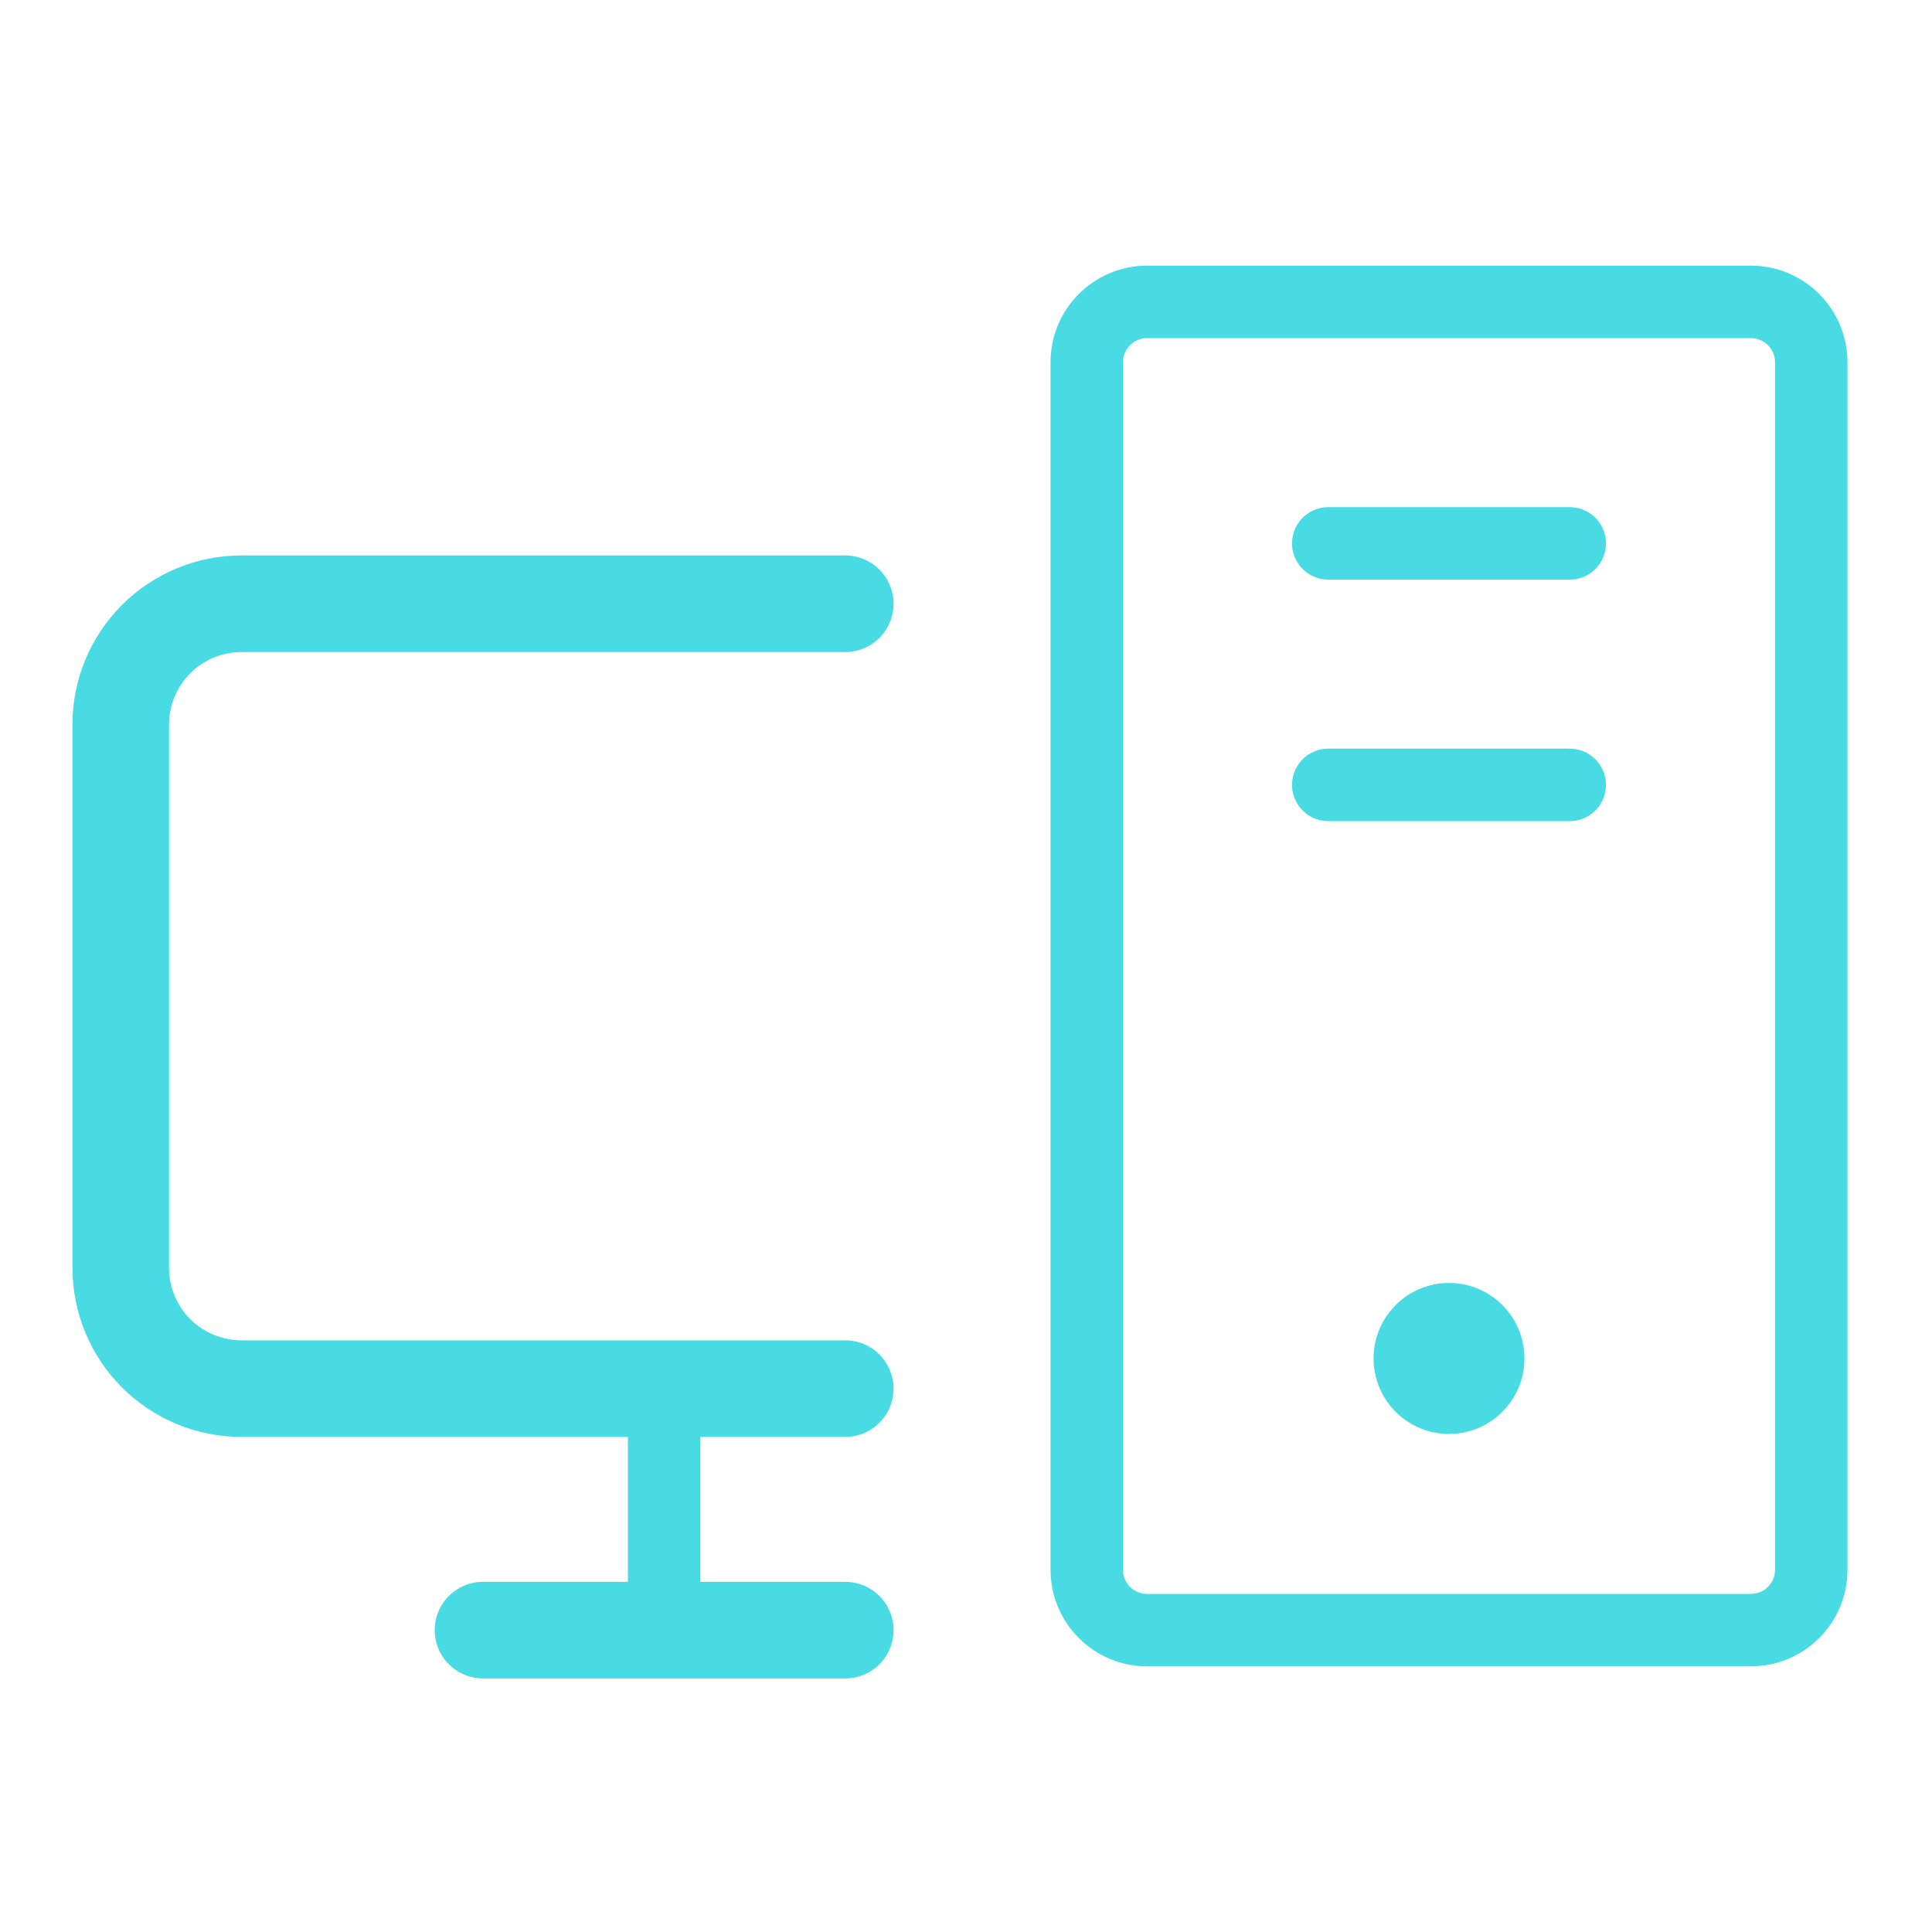
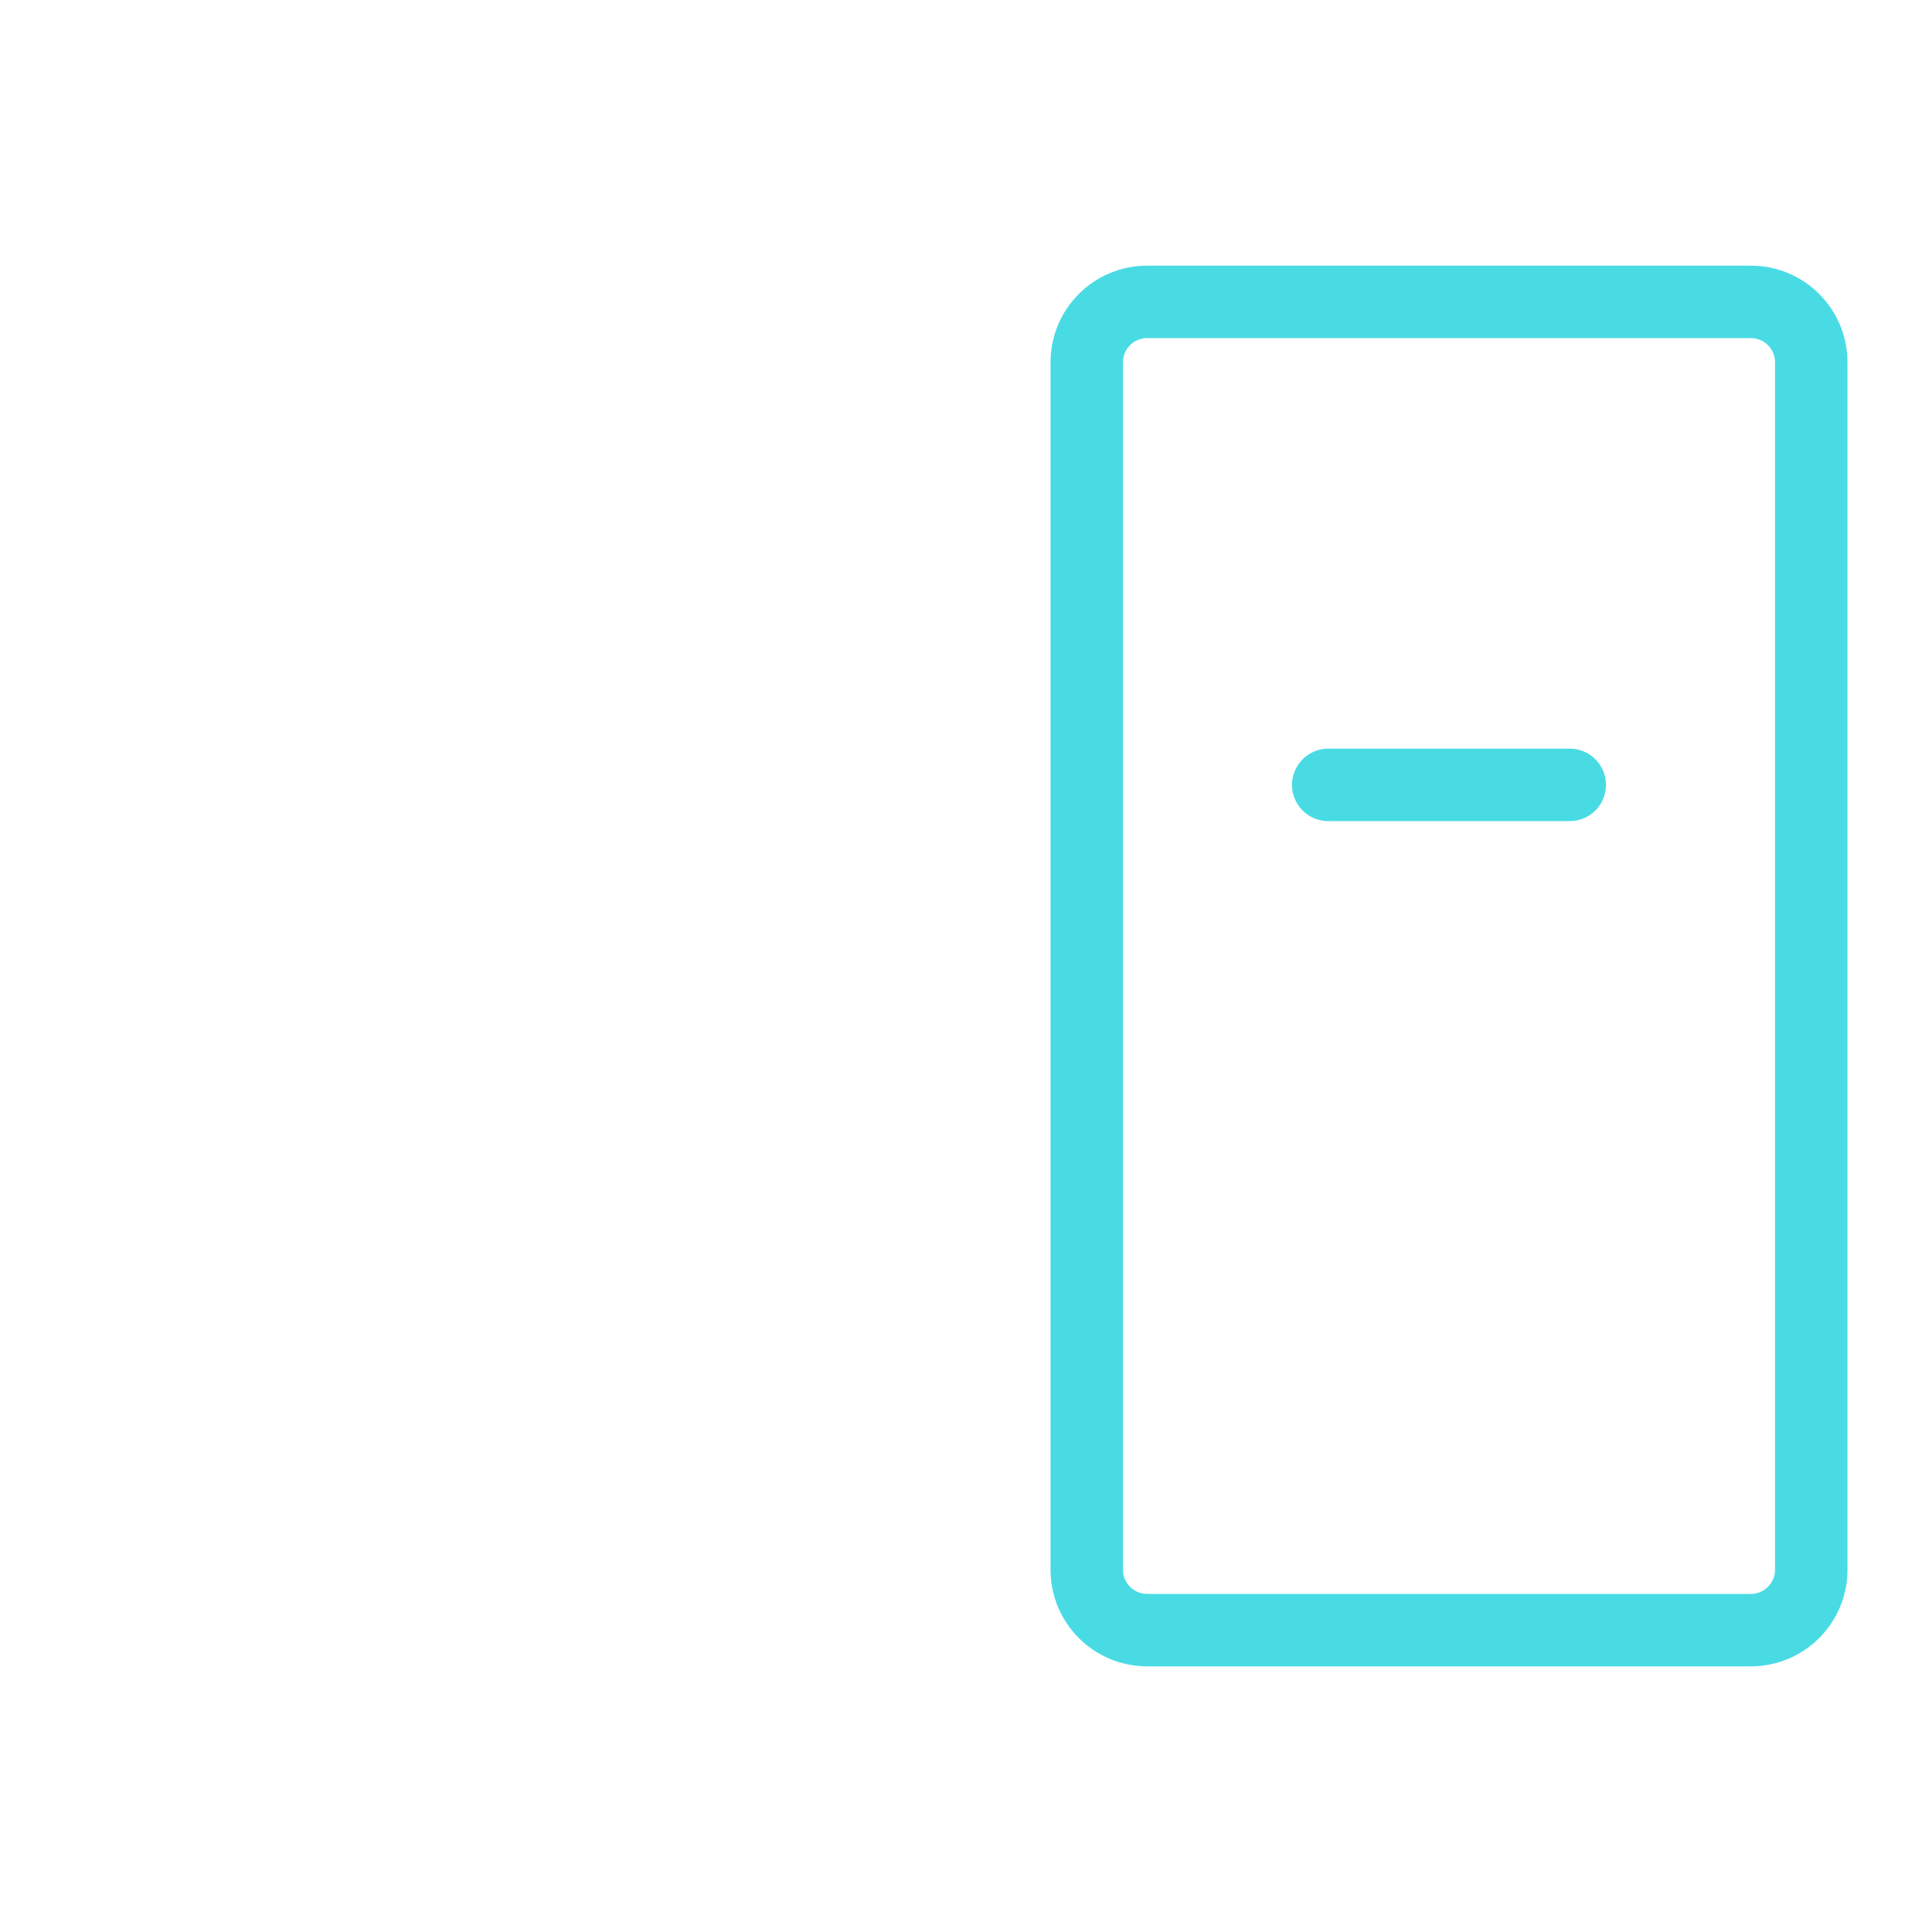
<svg xmlns="http://www.w3.org/2000/svg" width="40" height="40" viewBox="0 0 40 40" fill="none">
-   <path d="M17.5 28.75H5C4.337 28.75 3.701 28.487 3.232 28.018C2.763 27.549 2.5 26.913 2.5 26.25V15C2.5 14.337 2.763 13.701 3.232 13.232C3.701 12.763 4.337 12.5 5 12.5H17.5" stroke="#49DBE4" stroke-width="2" stroke-linecap="round" stroke-linejoin="round" />
-   <path d="M17.5 33.75H10" stroke="#49DBE4" stroke-width="2" stroke-linecap="round" stroke-linejoin="round" />
-   <path d="M32.5 11.25H27.5" stroke="#49DBE4" stroke-width="1.5" stroke-linecap="round" stroke-linejoin="round" />
  <path d="M32.5 16.25H27.5" stroke="#49DBE4" stroke-width="1.5" stroke-linecap="round" stroke-linejoin="round" />
  <path d="M36.25 6.25H23.75C23.06 6.25 22.5 6.81 22.5 7.5V32.5C22.5 33.19 23.06 33.75 23.75 33.75H36.25C36.94 33.75 37.5 33.19 37.5 32.5V7.5C37.5 6.81 36.94 6.25 36.25 6.25Z" stroke="#49DBE4" stroke-width="1.5" stroke-linecap="round" stroke-linejoin="round" />
-   <path d="M13.75 28.75V33.75" stroke="#49DBE4" stroke-width="1.5" stroke-linecap="round" stroke-linejoin="round" />
-   <path d="M30 29.688C30.863 29.688 31.562 28.988 31.562 28.125C31.562 27.262 30.863 26.562 30 26.562C29.137 26.562 28.438 27.262 28.438 28.125C28.438 28.988 29.137 29.688 30 29.688Z" fill="#49DBE4" />
</svg>